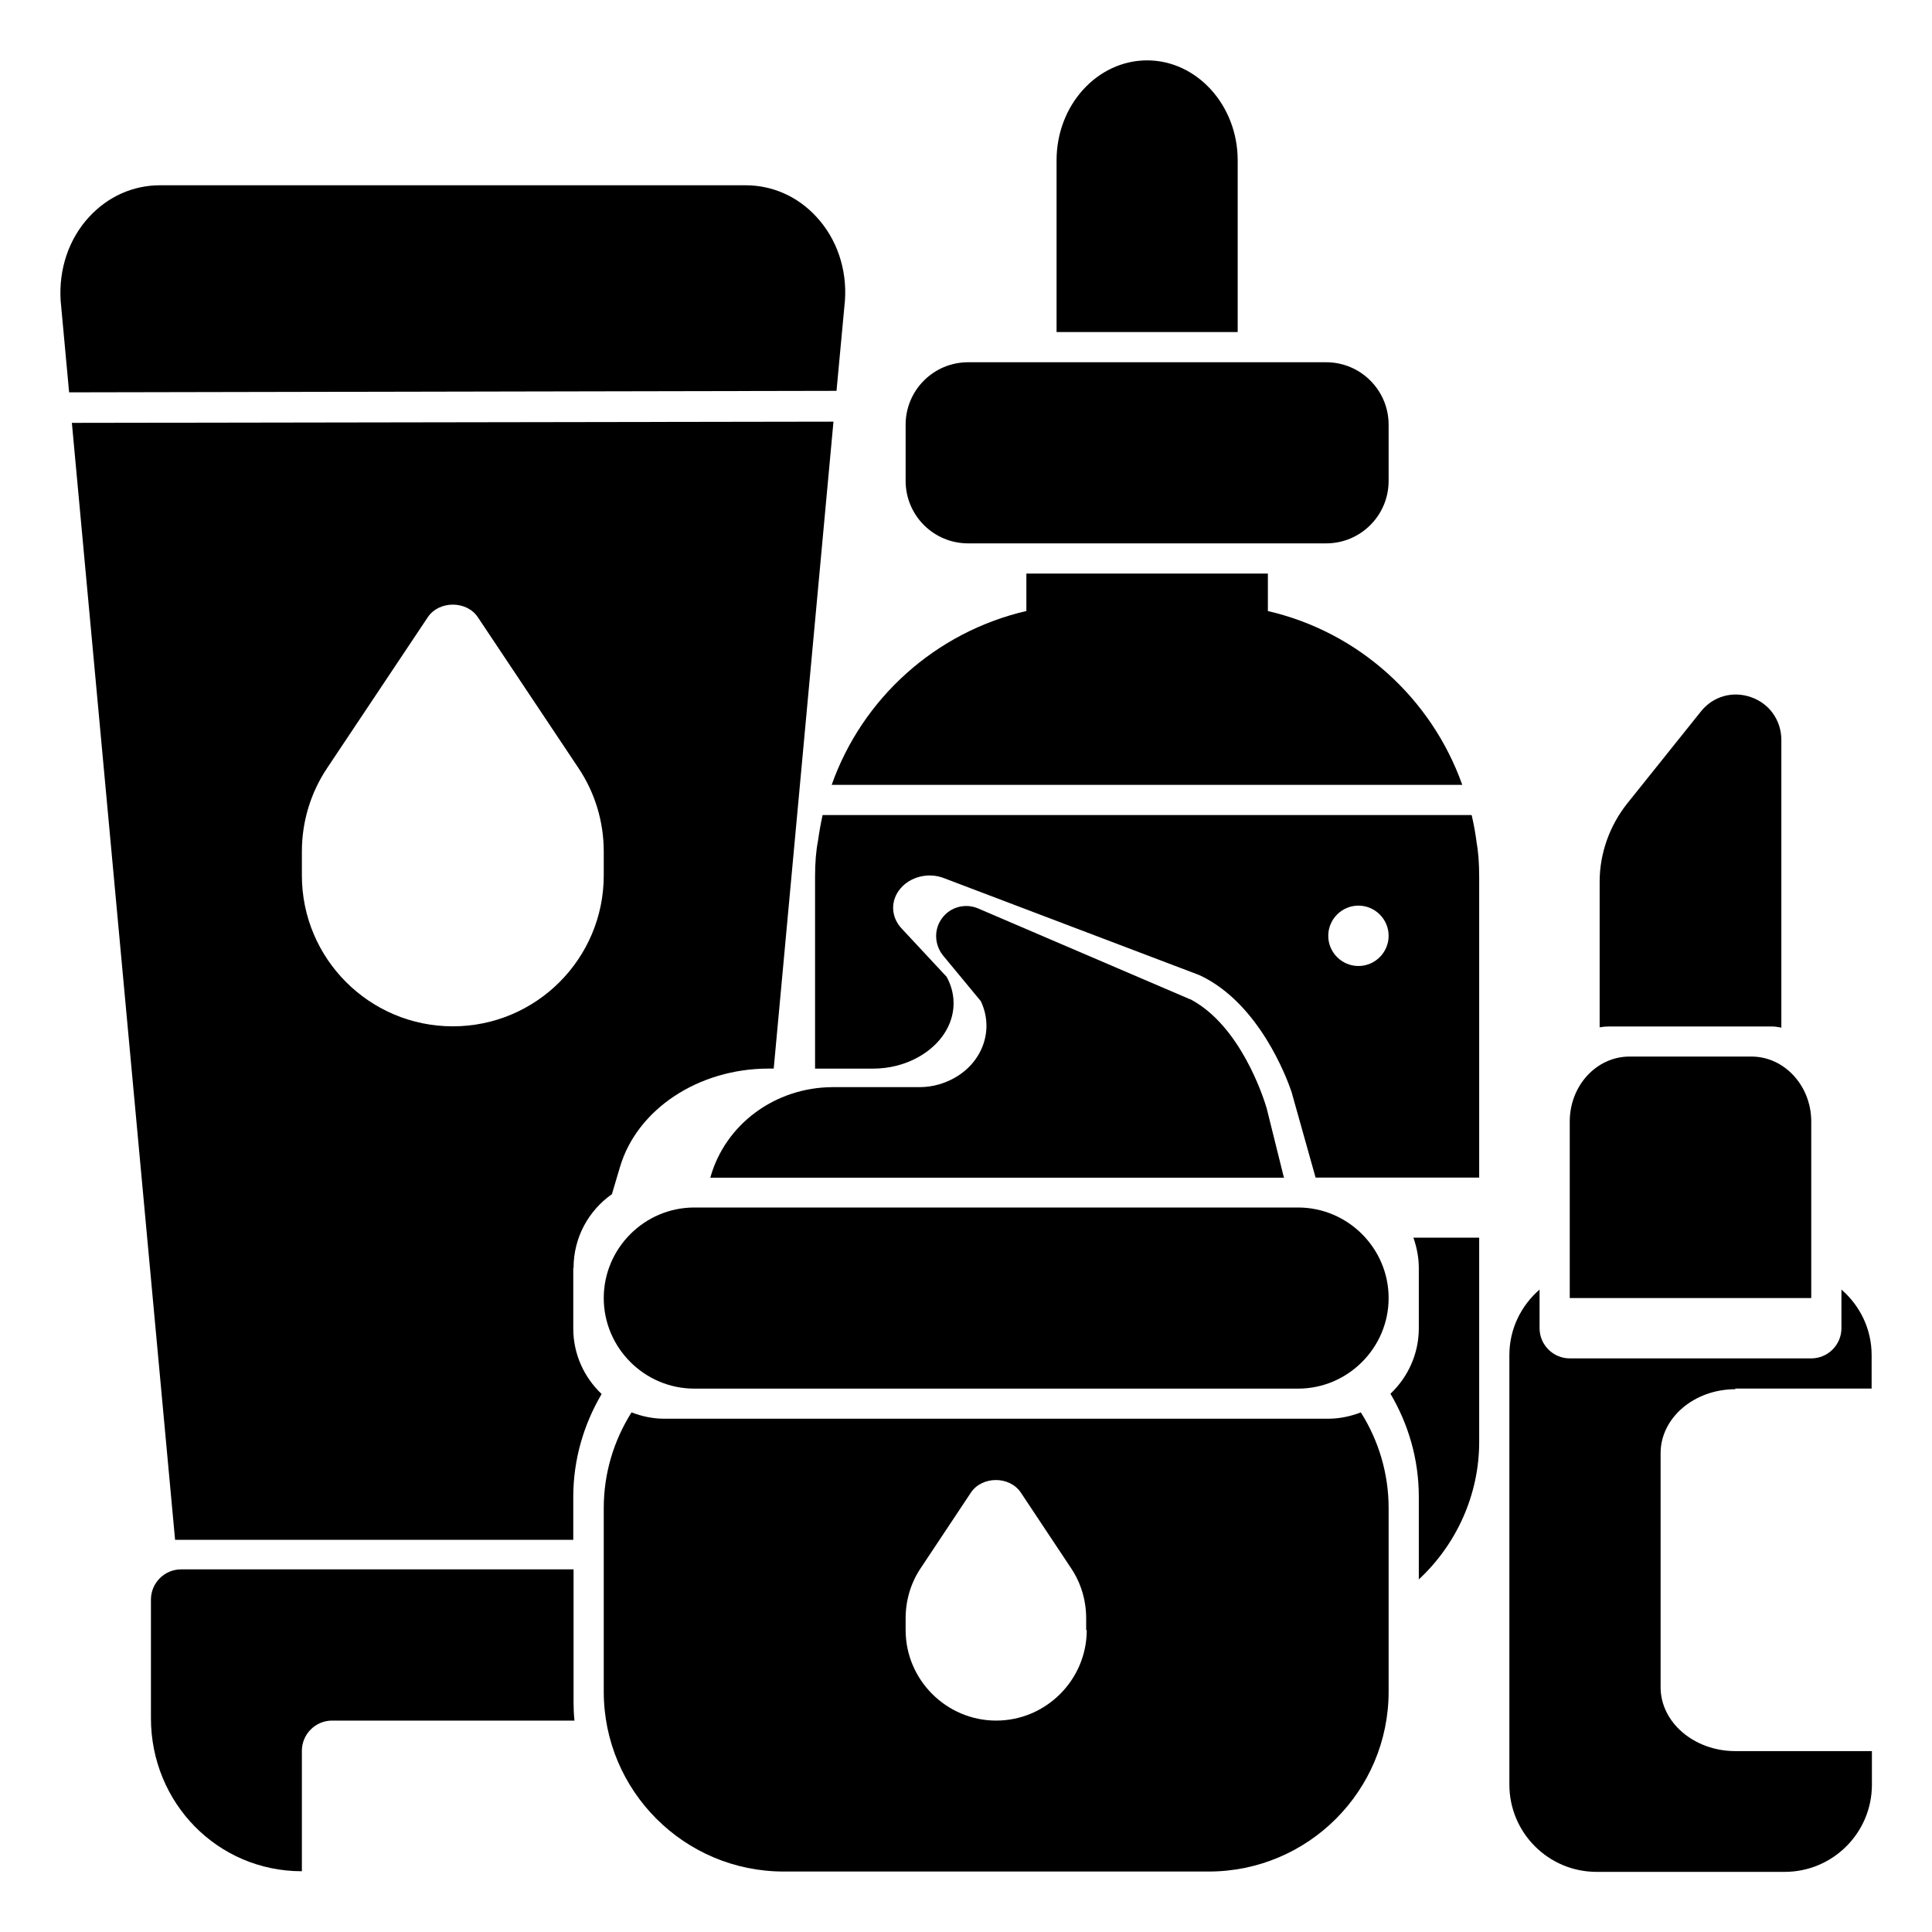
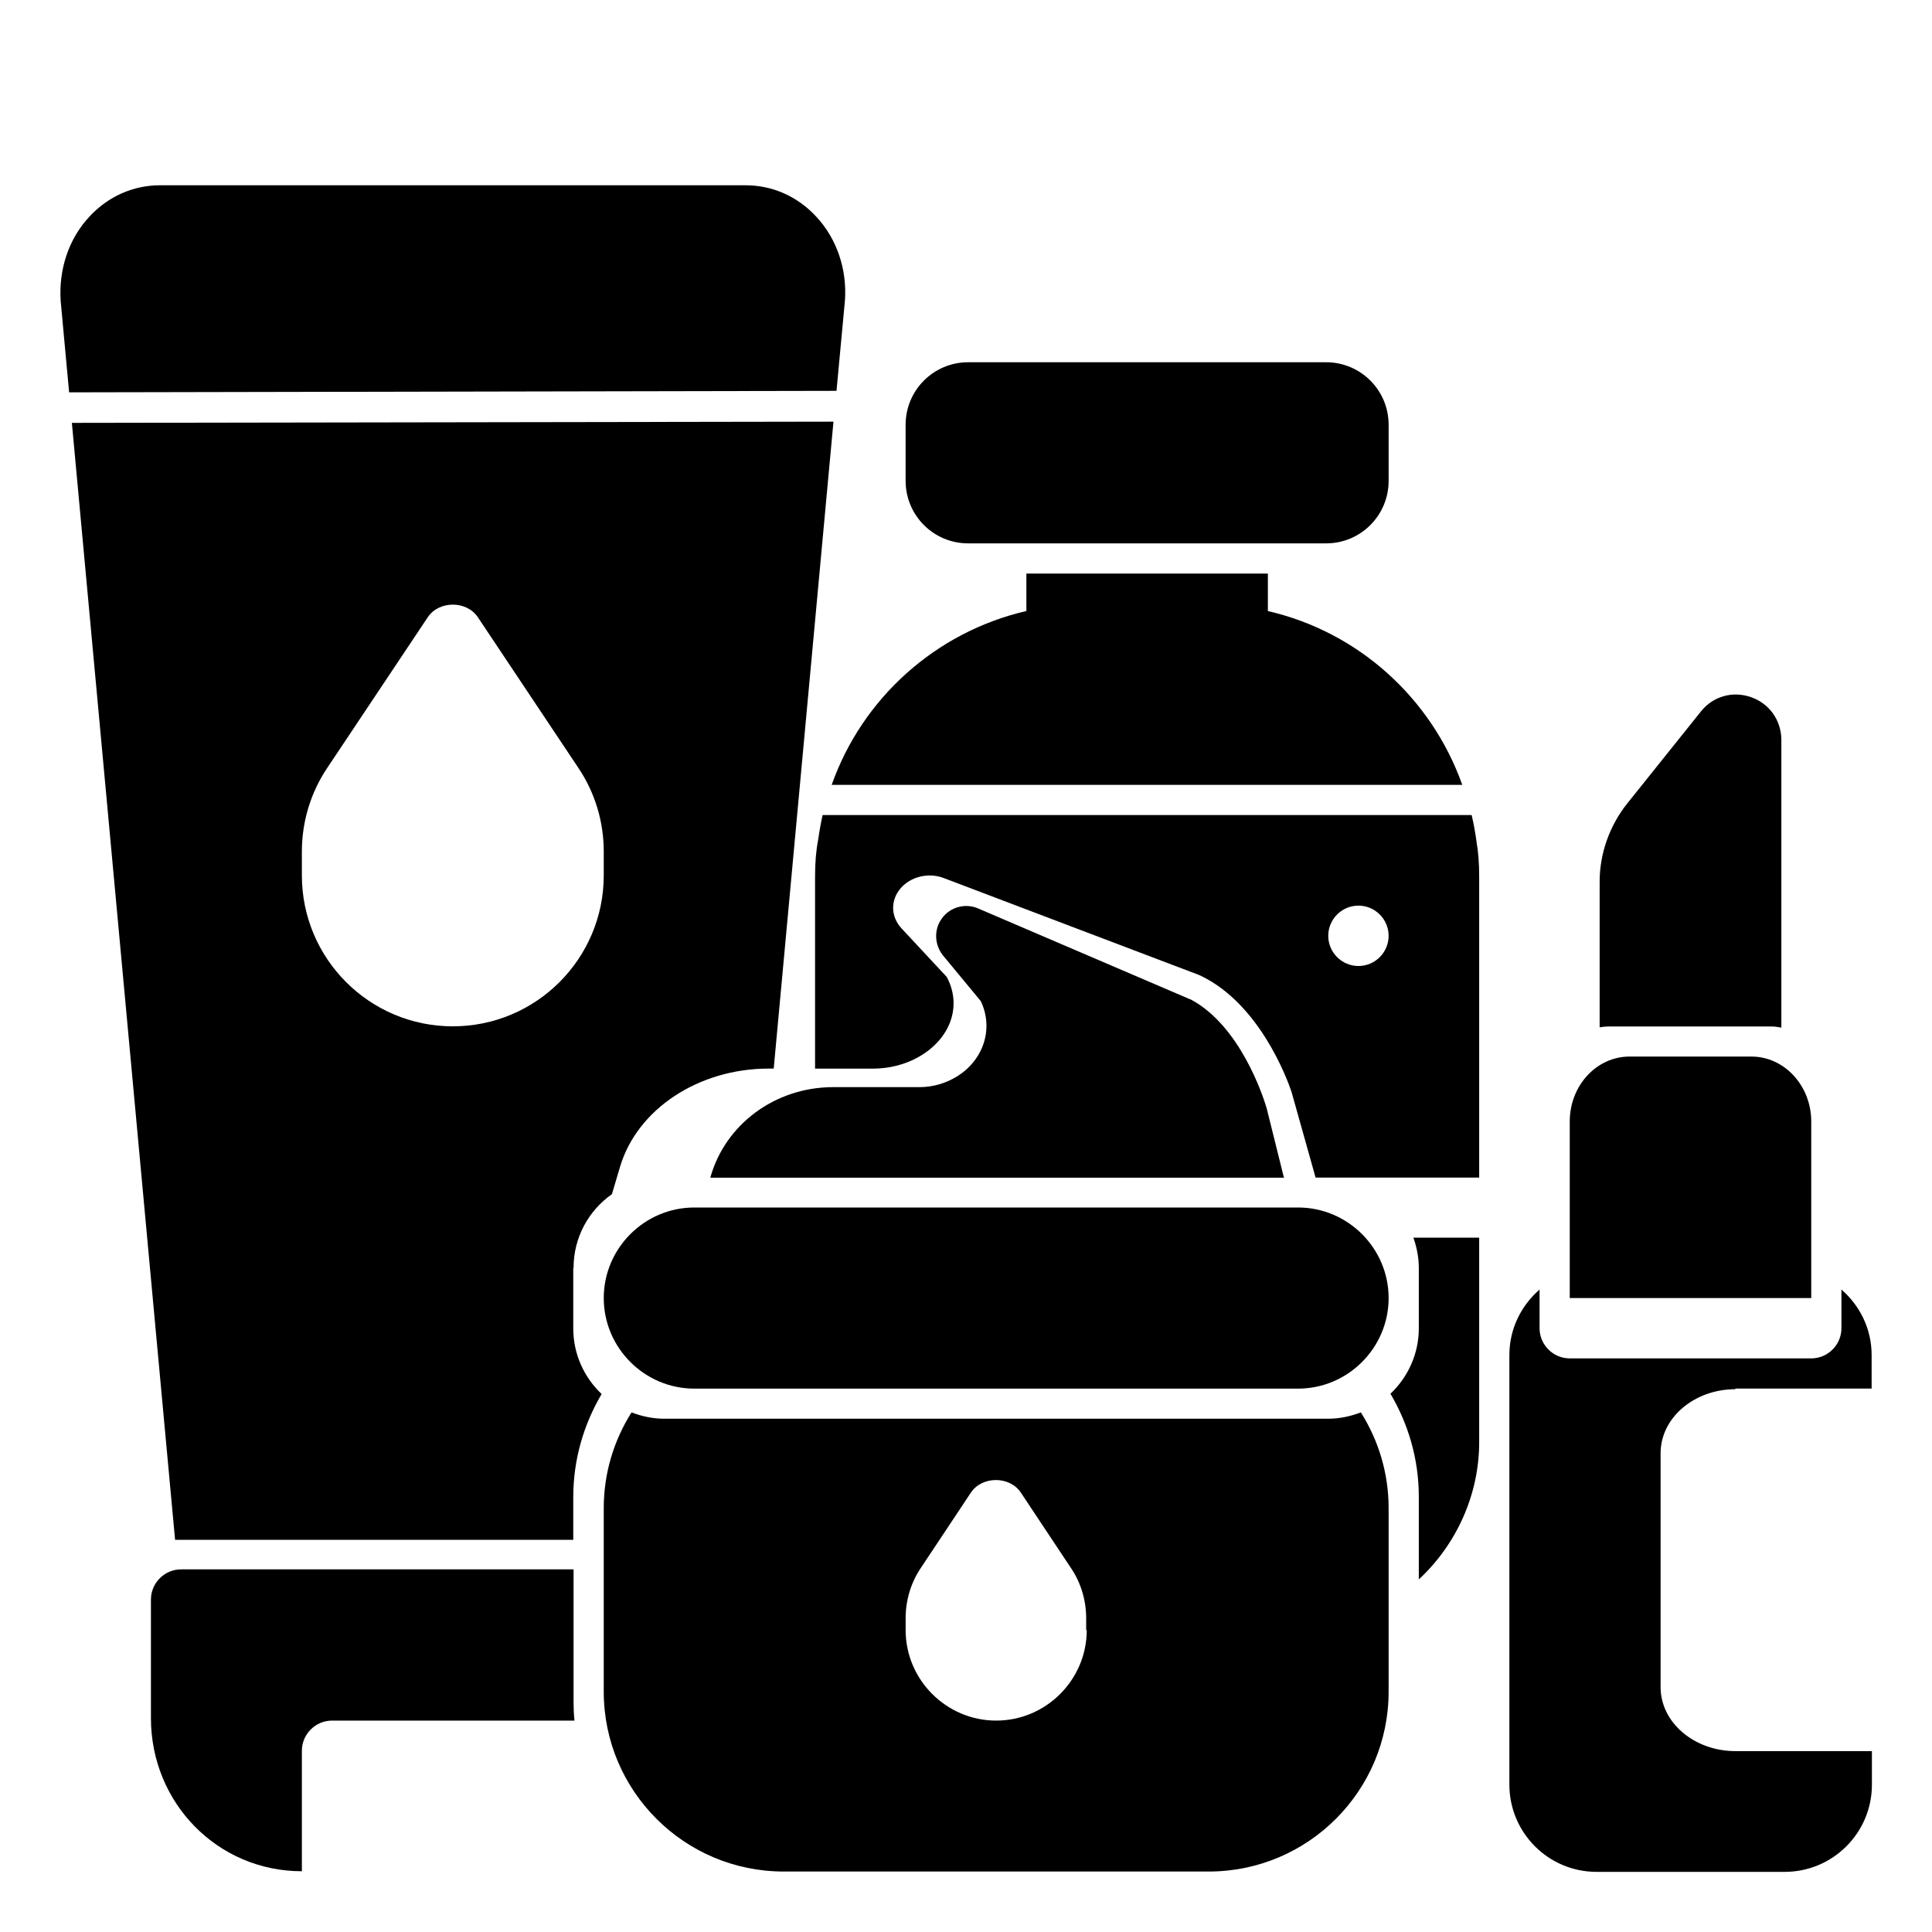
<svg xmlns="http://www.w3.org/2000/svg" width="40" height="40" viewBox="0 0 40 40" fill="none">
  <path d="M36.263 21.875H33.737C33.056 21.875 32.5 22.475 32.5 23.219V26.875H37.5V23.219C37.5 22.481 36.944 21.875 36.263 21.875Z" fill="black" />
  <path d="M26.875 25H14.375C13.344 25 12.5 25.844 12.5 26.875C12.5 27.906 13.344 28.75 14.375 28.75H26.875C27.906 28.75 28.75 27.906 28.75 26.875C28.75 25.844 27.906 25 26.875 25Z" fill="black" />
  <path d="M17.494 6.217L17.319 8.092L1.431 8.123L1.256 6.23C1.213 5.573 1.425 4.942 1.85 4.486C2.238 4.067 2.756 3.836 3.313 3.836H15.438C15.994 3.836 16.513 4.067 16.9 4.486C17.325 4.942 17.538 5.573 17.494 6.217Z" fill="black" />
  <path d="M27.456 7.5H20.044C19.329 7.5 18.75 8.079 18.75 8.794V9.956C18.75 10.671 19.329 11.25 20.044 11.25H27.456C28.171 11.25 28.75 10.671 28.75 9.956V8.794C28.75 8.079 28.171 7.5 27.456 7.5Z" fill="black" />
  <path d="M30.569 17.419C30.544 17.238 30.512 17.056 30.469 16.875H17.031C16.994 17.044 16.962 17.219 16.938 17.394C16.894 17.619 16.875 17.863 16.875 18.156V22.125H18.069C18.406 22.125 18.731 22.044 19.012 21.887C19.681 21.512 19.925 20.825 19.6 20.225L18.663 19.219C18.444 18.981 18.431 18.644 18.644 18.394C18.85 18.15 19.225 18.056 19.544 18.181L24.812 20.181C24.812 20.181 24.856 20.2 24.881 20.212C26.075 20.8 26.637 22.306 26.738 22.6L27.238 24.381H30.625V18.163C30.625 17.869 30.606 17.625 30.569 17.425V17.419ZM28.125 20C27.781 20 27.5 19.719 27.5 19.375C27.5 19.031 27.781 18.75 28.125 18.75C28.469 18.75 28.75 19.031 28.75 19.375C28.75 19.719 28.469 20 28.125 20Z" fill="black" />
  <path d="M6.25 36.248C6.25 35.905 6.531 35.623 6.875 35.623H11.875C11.875 35.623 11.887 35.623 11.894 35.623C11.881 35.505 11.875 35.38 11.875 35.255V32.492H3.75C3.406 32.492 3.125 32.773 3.125 33.117V35.573C3.125 37.323 4.5 38.742 6.25 38.742V36.242V36.248Z" fill="black" />
  <path d="M27.5 29.373H13.75C13.512 29.373 13.287 29.323 13.075 29.242C12.713 29.817 12.5 30.492 12.5 31.223V35.023C12.5 37.08 14.169 38.748 16.225 38.748H25.025C27.081 38.748 28.75 37.08 28.75 35.023V31.223C28.75 30.498 28.538 29.817 28.175 29.242C27.962 29.323 27.738 29.373 27.5 29.373ZM22.5 33.748C22.5 34.78 21.656 35.623 20.625 35.623C19.594 35.623 18.75 34.78 18.75 33.748V33.505C18.75 33.136 18.856 32.773 19.062 32.467L20.1 30.905C20.331 30.555 20.906 30.555 21.137 30.905L22.175 32.467C22.381 32.773 22.488 33.136 22.488 33.505V33.748H22.5Z" fill="black" />
  <path d="M11.875 26.249C11.875 25.618 12.188 25.062 12.669 24.724L12.838 24.155C13.194 22.962 14.463 22.124 15.912 22.124H16.019L17.256 8.73L1.488 8.755L3.625 31.881H11.869V30.993C11.869 30.212 12.088 29.487 12.456 28.862C12.094 28.518 11.869 28.037 11.869 27.506V26.256L11.875 26.249ZM9.375 21.249C7.65 21.249 6.25 19.849 6.25 18.124V17.631C6.25 17.012 6.431 16.412 6.775 15.899L8.856 12.78C9.088 12.431 9.663 12.431 9.894 12.78L11.975 15.899C12.319 16.412 12.5 17.012 12.5 17.631V18.124C12.5 19.849 11.1 21.249 9.375 21.249Z" fill="black" />
  <path d="M26.581 24.377L26.225 22.945C26.144 22.67 25.675 21.258 24.681 20.708C24.663 20.695 24.644 20.689 24.625 20.683L20.25 18.808C19.988 18.695 19.675 18.777 19.506 19.008C19.331 19.239 19.344 19.558 19.525 19.783L20.306 20.727C20.575 21.289 20.369 21.939 19.819 22.283C19.587 22.427 19.319 22.508 19.038 22.508H17.25C16.05 22.508 15.012 23.277 14.706 24.383H26.6L26.581 24.377Z" fill="black" />
  <path d="M26.25 12.65V11.875H21.25V12.65C19.363 13.088 17.85 14.463 17.219 16.25H30.275C29.637 14.456 28.125 13.081 26.244 12.65H26.25Z" fill="black" />
-   <path d="M25.625 6.875V3.319C25.625 2.181 24.781 1.25 23.75 1.25C22.719 1.25 21.875 2.175 21.875 3.319V6.875H25.625Z" fill="black" />
  <path d="M29.263 25.625C29.331 25.819 29.375 26.031 29.375 26.25V27.5C29.375 28.031 29.15 28.512 28.788 28.856C29.156 29.481 29.375 30.206 29.375 30.988V32.7C30.156 31.975 30.625 30.944 30.625 29.856V25.625H29.263Z" fill="black" />
  <path d="M33.319 21.252H36.681C36.75 21.252 36.819 21.264 36.881 21.276V15.308C36.875 14.908 36.631 14.564 36.25 14.433C35.875 14.302 35.469 14.414 35.219 14.726L33.687 16.639C33.325 17.095 33.119 17.67 33.119 18.252V21.27C33.181 21.258 33.244 21.252 33.312 21.252H33.319Z" fill="black" />
  <path d="M35.925 28.749H38.75V28.055C38.75 27.512 38.506 27.03 38.125 26.699V27.499C38.125 27.843 37.844 28.124 37.5 28.124H32.5C32.156 28.124 31.875 27.843 31.875 27.499V26.699C31.494 27.03 31.25 27.512 31.25 28.055V36.949C31.25 37.943 32.056 38.755 33.056 38.755H36.95C37.944 38.755 38.756 37.949 38.756 36.949V36.255H35.931C35.075 36.255 34.381 35.662 34.381 34.931V30.087C34.381 29.355 35.075 28.762 35.931 28.762L35.925 28.749Z" fill="black" />
</svg>